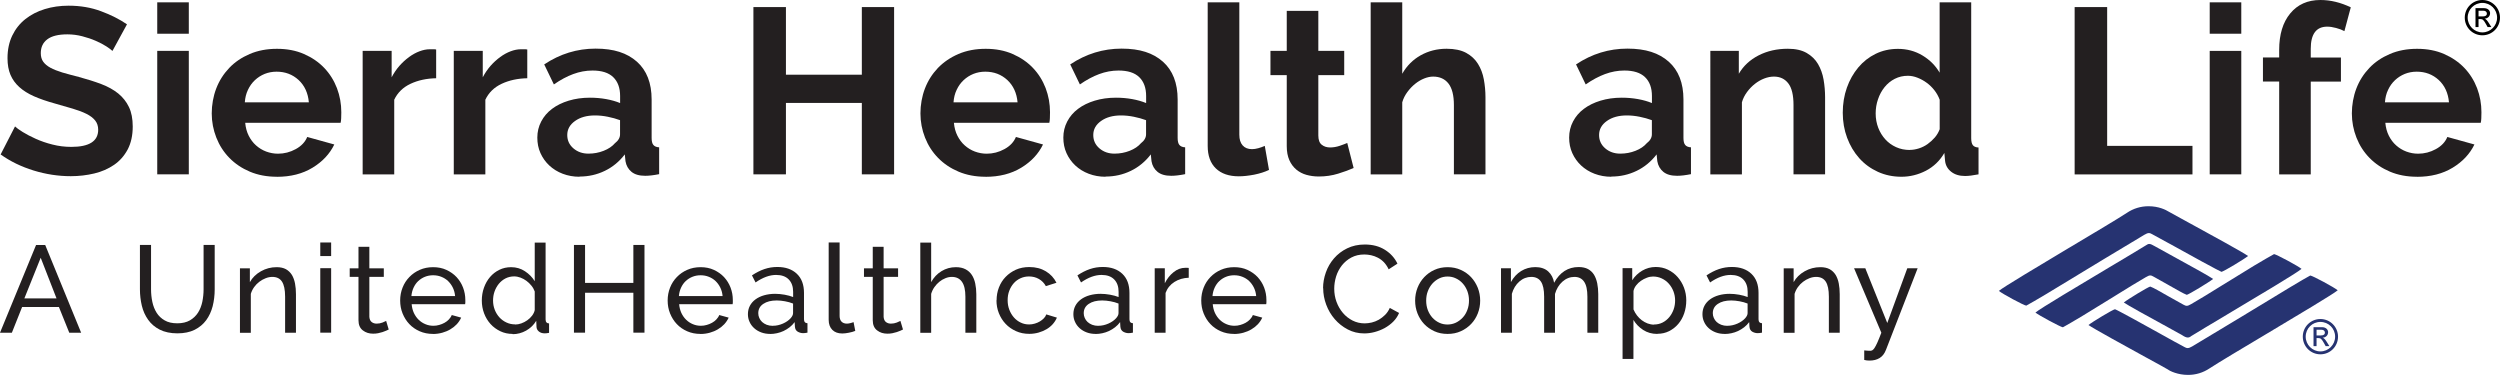
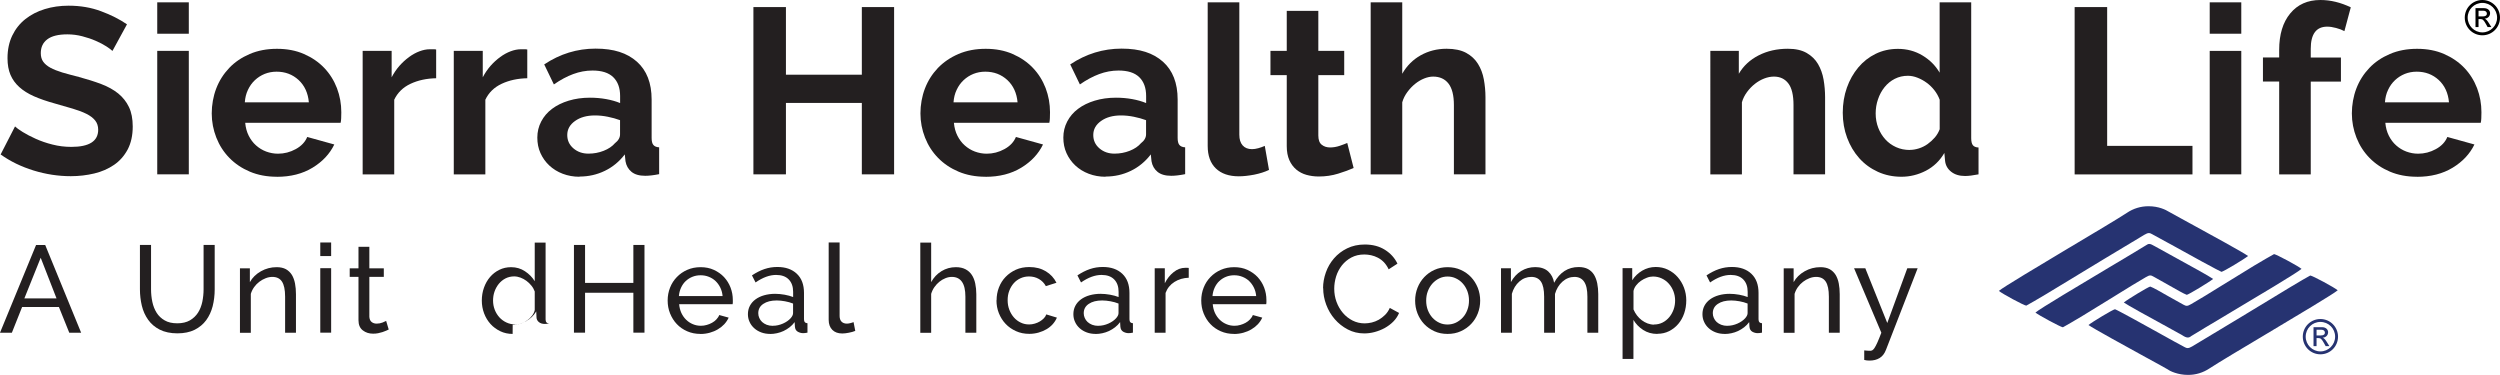
<svg xmlns="http://www.w3.org/2000/svg" viewBox="0 0 395.9 59.37">
  <defs>
    <style>.c,.d{fill:#263371;}.d,.e{fill-rule:evenodd;}.f{fill:#231f20;}</style>
  </defs>
  <g id="a" />
  <g id="b">
    <path class="f" d="M17.8,8.06c-.17-.17-.49-.41-.95-.71s-1.02-.59-1.68-.88c-.66-.29-1.37-.53-2.15-.73-.77-.2-1.56-.3-2.35-.3-1.42,0-2.48,.26-3.17,.78-.7,.52-1.04,1.26-1.04,2.2,0,.55,.13,1,.39,1.36,.26,.36,.64,.68,1.14,.95,.5,.27,1.13,.52,1.88,.75,.76,.22,1.64,.46,2.63,.71,1.29,.35,2.47,.72,3.53,1.12,1.06,.4,1.95,.9,2.69,1.49,.73,.6,1.3,1.31,1.7,2.15,.4,.83,.6,1.86,.6,3.08,0,1.42-.27,2.63-.8,3.64-.54,1.01-1.26,1.82-2.16,2.44-.91,.62-1.95,1.08-3.13,1.36s-2.42,.43-3.71,.43c-1.99,0-3.95-.3-5.9-.9-1.94-.6-3.68-1.44-5.22-2.54l2.28-4.44c.22,.22,.63,.52,1.21,.88,.58,.36,1.27,.72,2.07,1.08,.8,.36,1.68,.67,2.65,.91,.97,.25,1.97,.37,2.99,.37,2.84,0,4.25-.91,4.25-2.72,0-.57-.16-1.06-.48-1.46-.32-.4-.78-.75-1.38-1.05s-1.32-.57-2.16-.82c-.85-.25-1.79-.52-2.84-.82-1.27-.35-2.37-.73-3.3-1.14-.93-.41-1.71-.9-2.33-1.46s-1.09-1.21-1.4-1.94c-.31-.73-.47-1.61-.47-2.63,0-1.34,.25-2.54,.75-3.58,.5-1.04,1.19-1.91,2.07-2.61,.88-.7,1.91-1.23,3.08-1.59,1.17-.36,2.43-.54,3.77-.54,1.87,0,3.58,.29,5.15,.88,1.57,.58,2.93,1.27,4.1,2.07l-2.28,4.18Z" />
    <path class="f" d="M24.9,5.34V.37h5V5.34h-5Zm0,22.28V8.06h5V27.61h-5Z" />
    <path class="f" d="M43.83,27.99c-1.57,0-2.99-.27-4.25-.8s-2.35-1.26-3.25-2.18c-.9-.92-1.59-1.99-2.07-3.21-.48-1.22-.73-2.5-.73-3.84s.24-2.71,.71-3.94c.47-1.23,1.16-2.31,2.05-3.25s1.98-1.67,3.26-2.22c1.28-.55,2.72-.82,4.31-.82s3.02,.27,4.27,.82c1.26,.55,2.33,1.28,3.21,2.2,.88,.92,1.55,1.99,2.02,3.21,.46,1.22,.69,2.49,.69,3.81,0,.32,0,.63-.02,.93-.01,.3-.04,.55-.09,.75h-15.11c.07,.77,.26,1.46,.56,2.05s.68,1.11,1.16,1.53c.47,.42,1.01,.75,1.6,.97,.6,.22,1.22,.34,1.87,.34,.99,0,1.93-.24,2.82-.73,.88-.48,1.49-1.13,1.81-1.92l4.29,1.19c-.72,1.49-1.87,2.72-3.45,3.68-1.58,.96-3.46,1.44-5.65,1.44Zm5.08-11.79c-.13-1.47-.67-2.64-1.62-3.53-.96-.88-2.12-1.32-3.49-1.32-.67,0-1.3,.12-1.88,.35-.59,.24-1.1,.57-1.55,.99-.45,.42-.82,.93-1.1,1.53-.29,.6-.45,1.26-.5,1.98h10.15Z" />
    <path class="f" d="M69.08,12.39c-1.52,.03-2.87,.32-4.07,.88-1.19,.56-2.05,1.4-2.58,2.52v11.83h-5V8.06h4.59v4.18c.35-.67,.76-1.27,1.23-1.81,.47-.53,.98-1,1.53-1.4,.55-.4,1.1-.7,1.66-.91,.56-.21,1.1-.32,1.62-.32h.62c.14,0,.27,.01,.39,.04v4.55Z" />
    <path class="f" d="M83.51,12.39c-1.52,.03-2.87,.32-4.07,.88-1.19,.56-2.05,1.4-2.58,2.52v11.83h-5V8.06h4.59v4.18c.35-.67,.76-1.27,1.23-1.81,.47-.53,.98-1,1.53-1.4,.55-.4,1.1-.7,1.66-.91,.56-.21,1.1-.32,1.62-.32h.62c.14,0,.27,.01,.39,.04v4.55Z" />
    <path class="f" d="M91.77,27.99c-.95,0-1.83-.16-2.65-.47-.82-.31-1.53-.75-2.13-1.31-.6-.56-1.06-1.21-1.4-1.96-.34-.75-.5-1.57-.5-2.46s.2-1.77,.62-2.56c.41-.78,.98-1.45,1.72-2,.73-.55,1.61-.98,2.63-1.29,1.02-.31,2.14-.47,3.36-.47,.87,0,1.72,.07,2.56,.22,.83,.15,1.57,.36,2.22,.63v-1.12c0-1.29-.37-2.29-1.1-2.99-.73-.7-1.82-1.04-3.27-1.04-1.04,0-2.06,.19-3.06,.56-1,.37-2.02,.92-3.06,1.64l-1.53-3.17c2.51-1.67,5.22-2.5,8.13-2.5s4.99,.69,6.55,2.07c1.55,1.38,2.33,3.38,2.33,5.99v6.08c0,.52,.09,.9,.28,1.12,.19,.22,.49,.35,.91,.37v4.25c-.85,.17-1.58,.26-2.2,.26-.95,0-1.67-.21-2.18-.63-.51-.42-.83-.98-.95-1.68l-.11-1.08c-.87,1.14-1.93,2.01-3.17,2.61-1.24,.6-2.57,.9-3.99,.9Zm1.42-3.66c.85,0,1.65-.15,2.41-.45,.76-.3,1.35-.7,1.77-1.19,.55-.42,.82-.9,.82-1.42v-2.24c-.6-.22-1.24-.4-1.94-.54-.7-.14-1.37-.21-2.02-.21-1.29,0-2.35,.29-3.17,.88-.82,.58-1.23,1.32-1.23,2.22,0,.85,.32,1.55,.97,2.11,.65,.56,1.44,.84,2.39,.84Z" />
    <path class="f" d="M141.59,1.12V27.61h-5.11v-11.31h-12.02v11.31h-5.15V1.12h5.15V11.83h12.02V1.12h5.11Z" />
    <path class="f" d="M156.06,27.99c-1.57,0-2.99-.27-4.25-.8s-2.35-1.26-3.25-2.18c-.9-.92-1.59-1.99-2.07-3.21-.48-1.22-.73-2.5-.73-3.84s.24-2.71,.71-3.94c.47-1.23,1.16-2.31,2.05-3.25,.9-.93,1.98-1.67,3.26-2.22,1.28-.55,2.72-.82,4.31-.82s3.02,.27,4.27,.82c1.26,.55,2.33,1.28,3.21,2.2,.88,.92,1.55,1.99,2.02,3.21,.46,1.22,.69,2.49,.69,3.81,0,.32,0,.63-.02,.93-.01,.3-.04,.55-.09,.75h-15.11c.07,.77,.26,1.46,.56,2.05s.68,1.11,1.16,1.53c.47,.42,1.01,.75,1.6,.97,.6,.22,1.22,.34,1.87,.34,.99,0,1.93-.24,2.82-.73,.88-.48,1.49-1.13,1.81-1.92l4.29,1.19c-.72,1.49-1.87,2.72-3.45,3.68-1.58,.96-3.46,1.44-5.65,1.44Zm5.08-11.79c-.13-1.47-.67-2.64-1.62-3.53-.96-.88-2.12-1.32-3.49-1.32-.67,0-1.3,.12-1.88,.35-.59,.24-1.1,.57-1.55,.99-.45,.42-.82,.93-1.1,1.53-.29,.6-.45,1.26-.5,1.98h10.15Z" />
    <path class="f" d="M175.07,27.99c-.95,0-1.83-.16-2.65-.47-.82-.31-1.53-.75-2.13-1.31-.6-.56-1.06-1.21-1.4-1.96-.34-.75-.5-1.57-.5-2.46s.2-1.77,.62-2.56c.41-.78,.98-1.45,1.72-2,.73-.55,1.61-.98,2.63-1.29,1.02-.31,2.14-.47,3.36-.47,.87,0,1.72,.07,2.56,.22,.83,.15,1.57,.36,2.22,.63v-1.12c0-1.29-.37-2.29-1.1-2.99-.73-.7-1.82-1.04-3.27-1.04-1.04,0-2.06,.19-3.06,.56-1,.37-2.02,.92-3.06,1.64l-1.53-3.17c2.51-1.67,5.22-2.5,8.13-2.5s4.99,.69,6.55,2.07c1.55,1.38,2.33,3.38,2.33,5.99v6.08c0,.52,.09,.9,.28,1.12,.19,.22,.49,.35,.91,.37v4.25c-.85,.17-1.58,.26-2.2,.26-.95,0-1.67-.21-2.18-.63-.51-.42-.83-.98-.95-1.68l-.11-1.08c-.87,1.14-1.93,2.01-3.17,2.61-1.24,.6-2.57,.9-3.99,.9Zm1.42-3.66c.85,0,1.65-.15,2.41-.45,.76-.3,1.35-.7,1.77-1.19,.55-.42,.82-.9,.82-1.42v-2.24c-.6-.22-1.24-.4-1.94-.54-.7-.14-1.37-.21-2.02-.21-1.29,0-2.35,.29-3.17,.88-.82,.58-1.23,1.32-1.23,2.22,0,.85,.32,1.55,.97,2.11,.65,.56,1.44,.84,2.39,.84Z" />
    <path class="f" d="M191.26,.37h5V21.34c0,.72,.17,1.28,.52,1.68,.35,.4,.85,.6,1.49,.6,.3,0,.63-.05,.99-.15,.36-.1,.7-.22,1.03-.37l.67,3.81c-.67,.32-1.46,.57-2.35,.75-.9,.17-1.7,.26-2.43,.26-1.57,0-2.78-.42-3.64-1.25-.86-.83-1.29-2.02-1.29-3.56V.37Z" />
    <path class="f" d="M214.37,26.6c-.67,.3-1.49,.6-2.46,.9-.97,.3-1.99,.45-3.06,.45-.7,0-1.35-.09-1.96-.26-.61-.17-1.14-.45-1.61-.84-.46-.39-.83-.88-1.1-1.49-.27-.61-.41-1.35-.41-2.22V11.9h-2.58v-3.84h2.58V1.72h5v6.34h4.1v3.84h-4.1v9.55c0,.7,.18,1.19,.54,1.47,.36,.29,.8,.43,1.32,.43s1.03-.09,1.53-.26c.5-.17,.89-.32,1.19-.45l1.01,3.96Z" />
    <path class="f" d="M235.24,27.61h-5v-10.97c0-1.54-.29-2.68-.86-3.41-.57-.73-1.38-1.1-2.43-1.1-.45,0-.92,.1-1.42,.3-.5,.2-.97,.48-1.42,.84-.45,.36-.86,.79-1.23,1.29-.37,.5-.65,1.04-.82,1.64v11.42h-5V.37h5V11.68c.72-1.27,1.7-2.24,2.93-2.93,1.23-.68,2.59-1.03,4.09-1.03,1.27,0,2.3,.22,3.1,.65,.8,.44,1.42,1.01,1.87,1.74,.45,.72,.76,1.54,.93,2.46,.17,.92,.26,1.87,.26,2.84v12.2Z" />
-     <path class="f" d="M255.17,27.99c-.95,0-1.83-.16-2.65-.47-.82-.31-1.53-.75-2.13-1.31-.6-.56-1.06-1.21-1.4-1.96-.34-.75-.5-1.57-.5-2.46s.2-1.77,.62-2.56c.41-.78,.98-1.45,1.72-2,.73-.55,1.61-.98,2.63-1.29,1.02-.31,2.14-.47,3.36-.47,.87,0,1.72,.07,2.56,.22,.83,.15,1.57,.36,2.22,.63v-1.12c0-1.29-.37-2.29-1.1-2.99-.73-.7-1.82-1.04-3.27-1.04-1.04,0-2.06,.19-3.06,.56-1,.37-2.02,.92-3.06,1.64l-1.53-3.17c2.51-1.67,5.22-2.5,8.13-2.5s4.99,.69,6.55,2.07c1.55,1.38,2.33,3.38,2.33,5.99v6.08c0,.52,.09,.9,.28,1.12,.19,.22,.49,.35,.91,.37v4.25c-.85,.17-1.58,.26-2.2,.26-.95,0-1.67-.21-2.18-.63-.51-.42-.83-.98-.95-1.68l-.11-1.08c-.87,1.14-1.93,2.01-3.17,2.61-1.24,.6-2.57,.9-3.99,.9Zm1.42-3.66c.85,0,1.65-.15,2.41-.45,.76-.3,1.35-.7,1.77-1.19,.55-.42,.82-.9,.82-1.42v-2.24c-.6-.22-1.24-.4-1.94-.54-.7-.14-1.37-.21-2.02-.21-1.29,0-2.35,.29-3.17,.88-.82,.58-1.23,1.32-1.23,2.22,0,.85,.32,1.55,.97,2.11,.65,.56,1.44,.84,2.39,.84Z" />
    <path class="f" d="M289.02,27.61h-5v-10.97c0-1.57-.27-2.71-.82-3.43-.55-.72-1.31-1.08-2.28-1.08-.5,0-1.01,.1-1.53,.3-.52,.2-1.01,.48-1.47,.84-.46,.36-.88,.79-1.25,1.29-.37,.5-.65,1.04-.82,1.64v11.42h-5V8.06h4.51v3.62c.72-1.24,1.77-2.21,3.13-2.91,1.37-.7,2.91-1.05,4.63-1.05,1.22,0,2.21,.22,2.99,.67,.77,.45,1.37,1.03,1.79,1.75,.42,.72,.72,1.54,.88,2.46,.16,.92,.24,1.85,.24,2.8v12.2Z" />
    <path class="f" d="M301.11,27.99c-1.34,0-2.59-.26-3.73-.78-1.14-.52-2.13-1.24-2.95-2.16-.82-.92-1.46-2-1.92-3.23-.46-1.23-.69-2.56-.69-3.97s.22-2.74,.65-3.96c.43-1.22,1.04-2.29,1.81-3.21,.77-.92,1.69-1.64,2.76-2.16,1.07-.52,2.24-.78,3.51-.78,1.44,0,2.74,.35,3.9,1.05,1.16,.7,2.06,1.6,2.71,2.72V.37h5V21.87c0,.52,.09,.9,.26,1.12,.17,.22,.47,.35,.9,.37v4.25c-.87,.17-1.58,.26-2.13,.26-.9,0-1.63-.22-2.2-.67-.57-.45-.9-1.03-.97-1.75l-.11-1.23c-.72,1.24-1.7,2.18-2.93,2.82-1.23,.63-2.52,.95-3.86,.95Zm1.31-4.25c.47,0,.96-.08,1.46-.24,.5-.16,.96-.39,1.38-.69,.42-.3,.8-.65,1.14-1.04,.34-.4,.59-.83,.77-1.31v-4.66c-.2-.55-.48-1.05-.84-1.51-.36-.46-.77-.86-1.23-1.19-.46-.34-.95-.6-1.46-.8-.51-.2-1.01-.3-1.51-.3-.75,0-1.44,.16-2.07,.48-.63,.32-1.18,.77-1.62,1.32-.45,.56-.8,1.2-1.04,1.92-.25,.72-.37,1.47-.37,2.24,0,.82,.14,1.58,.41,2.28,.27,.7,.65,1.31,1.12,1.83,.47,.52,1.04,.93,1.7,1.23,.66,.3,1.39,.45,2.18,.45Z" />
    <path class="f" d="M328.54,27.61V1.12h5.15V23.1h13.51v4.52h-18.66Z" />
    <path class="f" d="M349.93,5.34V.37h5V5.34h-5Zm0,22.28V8.06h5V27.61h-5Z" />
    <path class="f" d="M360.93,27.61V12.91h-2.57v-3.81h2.57v-1.19c0-2.44,.58-4.37,1.75-5.78,1.17-1.42,2.76-2.13,4.78-2.13,1.59,0,3.2,.39,4.81,1.16l-1.01,3.77c-.37-.2-.81-.37-1.32-.5-.51-.14-.98-.21-1.4-.21-1.74,0-2.61,1.17-2.61,3.51v1.38h4.78v3.81h-4.78v14.7h-5Z" />
    <path class="f" d="M382.74,27.99c-1.57,0-2.99-.27-4.25-.8s-2.35-1.26-3.25-2.18c-.9-.92-1.59-1.99-2.07-3.21-.48-1.22-.73-2.5-.73-3.84s.24-2.71,.71-3.94c.47-1.23,1.16-2.31,2.05-3.25s1.98-1.67,3.26-2.22c1.28-.55,2.72-.82,4.31-.82s3.02,.27,4.27,.82c1.26,.55,2.33,1.28,3.21,2.2,.88,.92,1.55,1.99,2.02,3.21,.46,1.22,.69,2.49,.69,3.81,0,.32,0,.63-.02,.93-.01,.3-.04,.55-.09,.75h-15.11c.07,.77,.26,1.46,.56,2.05s.68,1.11,1.16,1.53c.47,.42,1.01,.75,1.6,.97,.6,.22,1.22,.34,1.87,.34,.99,0,1.93-.24,2.82-.73,.88-.48,1.49-1.13,1.81-1.92l4.29,1.19c-.72,1.49-1.87,2.72-3.45,3.68-1.58,.96-3.46,1.44-5.65,1.44Zm5.08-11.79c-.13-1.47-.67-2.64-1.62-3.53-.96-.88-2.12-1.32-3.49-1.32-.67,0-1.3,.12-1.88,.35-.59,.24-1.1,.57-1.55,.99-.45,.42-.82,.93-1.1,1.53-.29,.6-.45,1.26-.5,1.98h10.15Z" />
    <g>
      <path class="e" d="M395.44,2.79c0,1.29-1.05,2.34-2.33,2.34s-2.33-1.05-2.33-2.34c0-1.29,1.04-2.33,2.33-2.33s2.33,1.04,2.33,2.33h0Zm.46,0c0-1.54-1.25-2.79-2.79-2.79s-2.79,1.24-2.79,2.79c0,1.55,1.24,2.8,2.79,2.8s2.79-1.25,2.79-2.8h0Z" />
      <path class="e" d="M394.17,3.71c-.25-.4-.44-.66-.7-.75h0c.51-.04,.86-.39,.86-.88,0-.32-.25-.79-.99-.79h-1.32v3h.48v-1.27h.29c.37,0,.51,.13,.89,.8l.26,.47h.59l-.36-.58h0Zm-.98-1.11h-.69v-.9h.78c.32,0,.54,.17,.54,.45,0,.31-.25,.45-.62,.45h0Z" />
    </g>
    <g>
      <path class="c" d="M316.53,46.06c.52,.45,3.99,2.32,4.35,2.34,.17-.07,2.05-1.17,3.14-1.82,5.91-3.59,13.42-8.14,15.56-9.4,.32-.19,.53-.27,.72-.27s.34,.08,.54,.19c.05,.03,.1,.06,.16,.09,.71,.37,1.93,1.05,3.35,1.83,1.32,.74,2.83,1.57,4.39,2.42l.71,.38c.87,.47,2.18,1.18,2.34,1.23,.31-.03,3.63-2.02,4.21-2.51-.71-.53-5.97-3.41-9.12-5.13l-.1-.05c-1.61-.88-2.88-1.58-3.36-1.85-.41-.26-1.55-.85-3.17-.85-1.24,0-2.4,.35-3.44,1.05-1.4,.92-5.13,3.14-9.07,5.49h-.01c-4.94,2.96-10.54,6.3-11.19,6.87Z" />
      <path class="c" d="M322.32,49.49c.51,.43,4.03,2.32,4.36,2.34,.17-.07,2.03-1.16,3.14-1.83,1.98-1.2,3.64-2.23,5.11-3.14l.11-.07c1.92-1.19,3.44-2.13,4.76-2.89,.36-.21,.54-.28,.72-.28s.32,.08,.54,.2l.09,.05c.65,.35,1.44,.8,2.21,1.24l.05,.03c1.25,.71,2.42,1.39,2.89,1.55,.31-.05,3.6-2.04,4.17-2.52-.57-.41-3.95-2.27-6.2-3.5l-.14-.08c-1.27-.7-2.37-1.3-2.88-1.59-.38-.21-.65-.37-.89-.37-.19,0-.31,.08-.53,.22-1.1,.68-3.16,1.91-5.56,3.34l-.22,.13c-4.66,2.78-11.02,6.57-11.71,7.17Z" />
      <path class="c" d="M330.73,51.47c.71,.52,5.91,3.37,9.04,5.09l.26,.14c1.57,.86,2.82,1.54,3.29,1.82,.28,.23,1.55,.85,3.17,.85,1.24,0,2.4-.35,3.44-1.05,1.42-.93,5.31-3.25,9.07-5.49l.05-.03c4.68-2.79,10.49-6.26,11.15-6.83-.52-.45-3.99-2.32-4.35-2.34-.17,.07-2.1,1.2-3.14,1.83-3,1.82-12.99,7.89-15.56,9.4-.32,.19-.53,.26-.72,.26s-.34-.08-.55-.19l-.05-.03s-.07-.04-.11-.06c-.71-.37-1.9-1.03-3.41-1.87l-.03-.02c-1.3-.72-2.77-1.54-4.29-2.37l-.66-.36c-.78-.42-2.22-1.2-2.4-1.25-.31,.03-3.63,2.02-4.21,2.51Z" />
      <path class="c" d="M336.34,47.91c.57,.41,3.95,2.27,6.21,3.5l.06,.03c1.31,.72,2.44,1.34,2.96,1.64,.37,.25,.65,.37,.89,.37,.19,0,.36-.07,.53-.22,1.1-.68,3.17-1.92,5.58-3.35l.16-.1c4.67-2.78,11.06-6.59,11.74-7.2-.51-.44-3.98-2.3-4.35-2.34-.22,.1-2.05,1.17-3.14,1.82-1.99,1.21-3.65,2.24-5.11,3.14-1.96,1.22-3.52,2.18-4.86,2.95-.36,.21-.55,.28-.72,.28s-.33-.08-.54-.19l-.09-.05c-.67-.36-1.5-.83-2.24-1.25-1.25-.72-2.44-1.4-2.91-1.56-.32,.05-3.6,2.04-4.18,2.52Z" />
    </g>
    <g>
      <path class="f" d="M0,52.69l5.71-13.89h1.45l5.69,13.89h-1.88l-1.64-4.07H3.5l-1.62,4.07H0Zm6.44-11.86l-2.58,6.42h5.09l-2.5-6.42Z" />
      <path class="f" d="M28.06,51.2c.81,0,1.48-.16,2.02-.47,.53-.31,.96-.72,1.28-1.22,.32-.5,.54-1.08,.68-1.72,.13-.65,.2-1.3,.2-1.97v-7.03h1.76v7.03c0,.94-.11,1.83-.32,2.67-.22,.84-.56,1.58-1.03,2.22-.47,.64-1.08,1.14-1.83,1.52-.75,.37-1.66,.56-2.73,.56s-2.04-.2-2.8-.59-1.37-.91-1.83-1.56c-.46-.65-.8-1.39-1-2.23-.2-.84-.3-1.71-.3-2.59v-7.03h1.76v7.03c0,.69,.07,1.36,.21,2.01s.37,1.22,.68,1.71,.74,.9,1.27,1.2c.53,.31,1.19,.46,1.99,.46Z" />
      <path class="f" d="M46.87,52.69h-1.72v-5.71c0-1.1-.17-1.89-.5-2.39-.33-.5-.84-.74-1.52-.74-.35,0-.7,.07-1.06,.21s-.68,.32-1,.56c-.31,.23-.59,.52-.82,.84s-.41,.68-.53,1.08v6.16h-1.72v-10.21h1.57v2.19c.4-.72,.99-1.29,1.75-1.72,.76-.43,1.59-.65,2.49-.65,.59,0,1.08,.11,1.47,.32,.39,.22,.7,.52,.94,.9,.23,.38,.4,.84,.5,1.36,.1,.52,.15,1.09,.15,1.7v6.11Z" />
      <path class="f" d="M50.72,40.55v-2.15h1.72v2.15h-1.72Zm0,12.13v-10.21h1.72v10.21h-1.72Z" />
      <path class="f" d="M61.56,52.18c-.1,.05-.24,.11-.41,.19s-.36,.14-.58,.22c-.21,.07-.45,.13-.7,.18-.25,.05-.52,.07-.79,.07-.63,0-1.17-.17-1.62-.52-.46-.35-.69-.88-.69-1.61v-6.87h-1.39v-1.35h1.39v-3.41h1.72v3.41h2.29v1.35h-2.29v6.34c.03,.38,.15,.65,.37,.82,.22,.17,.48,.25,.78,.25,.34,0,.65-.06,.93-.17,.28-.11,.47-.2,.58-.26l.41,1.37Z" />
-       <path class="f" d="M68.57,52.88c-.77,0-1.47-.14-2.11-.42-.64-.28-1.19-.66-1.64-1.14-.46-.48-.81-1.05-1.07-1.69s-.38-1.33-.38-2.05,.13-1.4,.38-2.03c.25-.64,.61-1.2,1.08-1.68,.46-.48,1.01-.86,1.65-1.14,.64-.28,1.34-.42,2.11-.42s1.47,.14,2.1,.43c.63,.29,1.17,.67,1.61,1.14,.44,.48,.79,1.03,1.03,1.66,.24,.63,.36,1.29,.36,1.97,0,.14,0,.27,0,.39,0,.12-.02,.21-.03,.27h-8.47c.04,.51,.16,.97,.35,1.39,.2,.42,.45,.78,.76,1.08,.31,.3,.67,.54,1.07,.7,.4,.17,.82,.25,1.26,.25,.31,0,.62-.04,.92-.13,.3-.08,.58-.2,.84-.34,.26-.14,.49-.32,.69-.53,.2-.21,.36-.44,.46-.7l1.49,.41c-.17,.38-.4,.72-.69,1.04-.29,.31-.63,.58-1.02,.81-.38,.23-.81,.41-1.28,.54s-.96,.2-1.47,.2Zm3.5-5.99c-.04-.48-.16-.93-.36-1.34-.2-.41-.46-.76-.76-1.05-.31-.29-.66-.51-1.07-.67-.4-.16-.83-.24-1.29-.24s-.89,.08-1.29,.24c-.4,.16-.76,.39-1.07,.68s-.55,.64-.74,1.05-.3,.85-.34,1.33h6.93Z" />
-       <path class="f" d="M81.18,52.88c-.7,0-1.36-.14-1.96-.43-.6-.29-1.12-.67-1.55-1.15-.43-.48-.77-1.04-1.01-1.68-.24-.64-.36-1.31-.36-2.02s.11-1.4,.34-2.04c.23-.65,.55-1.21,.96-1.69,.41-.48,.9-.86,1.47-1.14,.57-.28,1.19-.42,1.87-.42,.82,0,1.56,.22,2.2,.65,.65,.43,1.16,.95,1.54,1.57v-6.11h1.72v12.17c0,.4,.18,.61,.55,.63v1.49c-.14,.03-.27,.05-.38,.06s-.21,.02-.3,.02c-.39,0-.7-.1-.94-.3s-.36-.45-.37-.73l-.04-.96c-.4,.67-.94,1.18-1.61,1.56-.67,.37-1.38,.56-2.12,.56Zm.41-1.49c.31,0,.64-.06,.97-.18,.33-.12,.65-.28,.94-.49,.29-.21,.55-.45,.76-.73,.21-.28,.36-.58,.42-.89v-2.94c-.12-.33-.29-.64-.53-.93-.23-.29-.5-.55-.79-.76-.29-.22-.61-.38-.94-.51-.33-.12-.66-.19-.99-.19-.51,0-.97,.11-1.38,.32s-.76,.5-1.06,.86c-.29,.36-.52,.77-.68,1.23-.16,.46-.23,.94-.23,1.42,0,.51,.09,.99,.27,1.46,.18,.46,.43,.86,.74,1.2,.31,.34,.68,.61,1.11,.81,.42,.2,.88,.3,1.38,.3Z" />
+       <path class="f" d="M81.18,52.88c-.7,0-1.36-.14-1.96-.43-.6-.29-1.12-.67-1.55-1.15-.43-.48-.77-1.04-1.01-1.68-.24-.64-.36-1.31-.36-2.02s.11-1.4,.34-2.04c.23-.65,.55-1.21,.96-1.69,.41-.48,.9-.86,1.47-1.14,.57-.28,1.19-.42,1.87-.42,.82,0,1.56,.22,2.2,.65,.65,.43,1.16,.95,1.54,1.57v-6.11h1.72v12.17c0,.4,.18,.61,.55,.63c-.14,.03-.27,.05-.38,.06s-.21,.02-.3,.02c-.39,0-.7-.1-.94-.3s-.36-.45-.37-.73l-.04-.96c-.4,.67-.94,1.18-1.61,1.56-.67,.37-1.38,.56-2.12,.56Zm.41-1.49c.31,0,.64-.06,.97-.18,.33-.12,.65-.28,.94-.49,.29-.21,.55-.45,.76-.73,.21-.28,.36-.58,.42-.89v-2.94c-.12-.33-.29-.64-.53-.93-.23-.29-.5-.55-.79-.76-.29-.22-.61-.38-.94-.51-.33-.12-.66-.19-.99-.19-.51,0-.97,.11-1.38,.32s-.76,.5-1.06,.86c-.29,.36-.52,.77-.68,1.23-.16,.46-.23,.94-.23,1.42,0,.51,.09,.99,.27,1.46,.18,.46,.43,.86,.74,1.2,.31,.34,.68,.61,1.11,.81,.42,.2,.88,.3,1.38,.3Z" />
      <path class="f" d="M102.06,38.79v13.89h-1.76v-6.32h-7.65v6.32h-1.76v-13.89h1.76v6.01h7.65v-6.01h1.76Z" />
      <path class="f" d="M110.93,52.88c-.77,0-1.47-.14-2.11-.42-.64-.28-1.19-.66-1.64-1.14-.46-.48-.81-1.05-1.07-1.69s-.38-1.33-.38-2.05,.13-1.4,.38-2.03c.25-.64,.61-1.2,1.08-1.68,.46-.48,1.01-.86,1.65-1.14,.64-.28,1.34-.42,2.11-.42s1.47,.14,2.1,.43c.63,.29,1.17,.67,1.61,1.14,.44,.48,.79,1.03,1.03,1.66,.24,.63,.36,1.29,.36,1.97,0,.14,0,.27,0,.39,0,.12-.02,.21-.03,.27h-8.47c.04,.51,.16,.97,.35,1.39,.2,.42,.45,.78,.76,1.08,.31,.3,.67,.54,1.07,.7,.4,.17,.82,.25,1.26,.25,.31,0,.62-.04,.92-.13,.3-.08,.58-.2,.84-.34,.26-.14,.49-.32,.69-.53,.2-.21,.36-.44,.46-.7l1.49,.41c-.17,.38-.4,.72-.69,1.04-.29,.31-.63,.58-1.02,.81-.38,.23-.81,.41-1.28,.54s-.96,.2-1.47,.2Zm3.5-5.99c-.04-.48-.16-.93-.36-1.34-.2-.41-.46-.76-.76-1.05-.31-.29-.66-.51-1.07-.67-.4-.16-.83-.24-1.29-.24s-.89,.08-1.29,.24c-.4,.16-.76,.39-1.07,.68s-.55,.64-.74,1.05-.3,.85-.34,1.33h6.93Z" />
      <path class="f" d="M121.96,52.88c-.51,0-.98-.08-1.41-.24s-.8-.38-1.12-.67c-.31-.28-.56-.61-.73-1-.18-.38-.26-.79-.26-1.22,0-.48,.1-.92,.31-1.32,.21-.4,.51-.74,.89-1.02,.38-.28,.84-.5,1.37-.65s1.11-.23,1.73-.23c.5,0,1,.05,1.51,.14,.51,.09,.96,.22,1.35,.37v-.82c0-.83-.23-1.49-.7-1.97-.47-.48-1.14-.71-2-.71-1.03,0-2.11,.4-3.25,1.19l-.57-1.12c.67-.44,1.32-.78,1.98-1,.65-.22,1.33-.33,2.04-.33,1.3,0,2.33,.36,3.09,1.08,.76,.72,1.13,1.73,1.13,3.03v4.17c0,.4,.18,.61,.55,.63v1.49c-.13,.03-.25,.05-.37,.06s-.23,.02-.33,.02c-.29,0-.57-.08-.84-.23-.27-.16-.42-.42-.45-.8l-.04-.72c-.23,.31-.5,.59-.8,.82-.3,.23-.62,.43-.96,.59s-.69,.27-1.05,.35c-.36,.08-.71,.12-1.07,.12Zm.43-1.29c.55,0,1.08-.12,1.6-.35,.52-.23,.93-.52,1.23-.86,.25-.29,.37-.55,.37-.8v-1.51c-.4-.16-.83-.28-1.28-.36-.45-.08-.88-.13-1.3-.13-.89,0-1.6,.18-2.13,.54-.54,.36-.8,.85-.8,1.48,0,.26,.05,.51,.16,.75,.1,.24,.25,.45,.45,.64,.2,.18,.44,.33,.72,.44,.29,.11,.61,.17,.98,.17Z" />
      <path class="f" d="M131.24,38.4h1.72v11.64c0,.38,.1,.68,.3,.89s.49,.32,.85,.32c.14,0,.31-.02,.51-.07,.2-.05,.38-.1,.55-.17l.27,1.39c-.29,.12-.63,.22-1.02,.29-.39,.08-.74,.12-1.04,.12-.67,0-1.19-.19-1.57-.57-.38-.38-.58-.91-.58-1.59v-12.27Z" />
-       <path class="f" d="M143,52.18c-.1,.05-.24,.11-.41,.19s-.36,.14-.58,.22c-.21,.07-.45,.13-.7,.18-.25,.05-.52,.07-.79,.07-.63,0-1.17-.17-1.62-.52-.46-.35-.69-.88-.69-1.61v-6.87h-1.39v-1.35h1.39v-3.41h1.72v3.41h2.29v1.35h-2.29v6.34c.03,.38,.15,.65,.37,.82,.22,.17,.48,.25,.78,.25,.34,0,.65-.06,.93-.17,.28-.11,.47-.2,.58-.26l.41,1.37Z" />
      <path class="f" d="M154.6,52.69h-1.72v-5.71c0-1.06-.18-1.84-.55-2.36-.37-.52-.9-.77-1.6-.77-.34,0-.68,.07-1.02,.21s-.66,.32-.95,.56c-.29,.23-.55,.52-.78,.84s-.4,.68-.52,1.08v6.16h-1.72v-14.28h1.72v6.26c.4-.74,.95-1.32,1.64-1.74,.69-.42,1.45-.63,2.27-.63,.6,0,1.11,.11,1.53,.33,.42,.22,.75,.52,1,.9,.25,.38,.43,.83,.54,1.36s.17,1.09,.17,1.69v6.11Z" />
      <path class="f" d="M157.82,47.56c0-.72,.12-1.4,.37-2.04,.25-.64,.6-1.2,1.06-1.67,.46-.48,1-.85,1.63-1.14,.63-.28,1.34-.42,2.12-.42,1.02,0,1.89,.23,2.63,.68,.74,.45,1.29,1.05,1.67,1.81l-1.68,.53c-.26-.48-.63-.86-1.1-1.13-.47-.27-.99-.4-1.57-.4-.47,0-.91,.09-1.33,.28-.42,.19-.78,.45-1.08,.79-.3,.34-.54,.74-.71,1.19-.18,.46-.26,.96-.26,1.51s.09,1.04,.27,1.51,.43,.88,.73,1.22,.67,.62,1.08,.81c.41,.2,.85,.29,1.32,.29,.3,0,.6-.04,.89-.13,.29-.08,.56-.2,.8-.34,.24-.14,.45-.31,.64-.5s.31-.39,.39-.62l1.68,.51c-.16,.38-.38,.72-.66,1.04-.28,.31-.61,.58-.99,.8-.38,.22-.8,.4-1.26,.53-.46,.13-.95,.2-1.46,.2-.77,0-1.47-.14-2.11-.43-.64-.29-1.19-.67-1.64-1.15-.46-.48-.81-1.05-1.07-1.69s-.38-1.33-.38-2.05Z" />
      <path class="f" d="M173.5,52.88c-.51,0-.98-.08-1.41-.24s-.8-.38-1.12-.67c-.31-.28-.56-.61-.73-1-.18-.38-.26-.79-.26-1.22,0-.48,.1-.92,.31-1.32,.21-.4,.51-.74,.89-1.02,.38-.28,.84-.5,1.37-.65s1.11-.23,1.73-.23c.5,0,1,.05,1.51,.14,.51,.09,.96,.22,1.35,.37v-.82c0-.83-.23-1.49-.7-1.97-.47-.48-1.14-.71-2-.71-1.03,0-2.11,.4-3.25,1.19l-.57-1.12c.67-.44,1.32-.78,1.98-1,.65-.22,1.33-.33,2.04-.33,1.3,0,2.33,.36,3.09,1.08,.76,.72,1.13,1.73,1.13,3.03v4.17c0,.4,.18,.61,.55,.63v1.49c-.13,.03-.25,.05-.37,.06s-.23,.02-.33,.02c-.29,0-.57-.08-.84-.23-.27-.16-.42-.42-.45-.8l-.04-.72c-.23,.31-.5,.59-.8,.82-.3,.23-.62,.43-.96,.59s-.69,.27-1.05,.35c-.36,.08-.71,.12-1.07,.12Zm.43-1.29c.55,0,1.08-.12,1.6-.35,.52-.23,.93-.52,1.23-.86,.25-.29,.37-.55,.37-.8v-1.51c-.4-.16-.83-.28-1.28-.36-.45-.08-.88-.13-1.3-.13-.89,0-1.6,.18-2.13,.54-.54,.36-.8,.85-.8,1.48,0,.26,.05,.51,.16,.75,.1,.24,.25,.45,.45,.64,.2,.18,.44,.33,.72,.44,.29,.11,.61,.17,.98,.17Z" />
      <path class="f" d="M188.26,43.98c-.86,.03-1.62,.25-2.28,.67-.66,.42-1.13,1-1.4,1.74v6.3h-1.72v-10.21h1.6v2.37c.35-.7,.81-1.29,1.39-1.75,.57-.46,1.19-.69,1.84-.69h.33c.09,0,.17,0,.23,.02v1.57Z" />
      <path class="f" d="M195.43,52.88c-.77,0-1.47-.14-2.11-.42-.64-.28-1.19-.66-1.64-1.14-.46-.48-.81-1.05-1.07-1.69s-.38-1.33-.38-2.05,.13-1.4,.38-2.03c.25-.64,.61-1.2,1.08-1.68,.46-.48,1.01-.86,1.65-1.14,.64-.28,1.34-.42,2.11-.42s1.47,.14,2.1,.43c.63,.29,1.17,.67,1.61,1.14,.44,.48,.79,1.03,1.03,1.66,.24,.63,.36,1.29,.36,1.97,0,.14,0,.27,0,.39,0,.12-.02,.21-.03,.27h-8.47c.04,.51,.16,.97,.35,1.39,.2,.42,.45,.78,.76,1.08,.31,.3,.67,.54,1.07,.7,.4,.17,.82,.25,1.26,.25,.31,0,.62-.04,.92-.13,.3-.08,.58-.2,.84-.34,.26-.14,.49-.32,.69-.53,.2-.21,.36-.44,.46-.7l1.49,.41c-.17,.38-.4,.72-.69,1.04-.29,.31-.63,.58-1.02,.81-.38,.23-.81,.41-1.28,.54s-.96,.2-1.47,.2Zm3.5-5.99c-.04-.48-.16-.93-.36-1.34-.2-.41-.46-.76-.76-1.05-.31-.29-.66-.51-1.07-.67-.4-.16-.83-.24-1.29-.24s-.89,.08-1.29,.24c-.4,.16-.76,.39-1.07,.68s-.55,.64-.74,1.05-.3,.85-.34,1.33h6.93Z" />
      <path class="f" d="M209.52,45.64c0-.83,.15-1.67,.44-2.49,.29-.83,.72-1.57,1.29-2.23,.57-.66,1.26-1.19,2.08-1.59,.82-.4,1.75-.61,2.8-.61,1.24,0,2.3,.28,3.19,.84,.89,.56,1.55,1.29,1.98,2.19l-1.39,.9c-.21-.44-.46-.81-.75-1.12-.29-.3-.61-.54-.96-.72-.35-.18-.7-.31-1.07-.39-.37-.08-.72-.12-1.08-.12-.77,0-1.45,.16-2.05,.48s-1.09,.74-1.5,1.25c-.4,.52-.71,1.1-.91,1.74-.2,.65-.3,1.3-.3,1.95,0,.73,.12,1.43,.36,2.08,.24,.66,.58,1.24,1.01,1.75,.43,.51,.94,.91,1.53,1.21,.59,.3,1.23,.45,1.92,.45,.37,0,.74-.05,1.13-.14,.38-.09,.75-.24,1.11-.44,.35-.2,.68-.46,.99-.76,.31-.31,.56-.68,.75-1.11l1.47,.8c-.22,.52-.53,.98-.93,1.38s-.85,.73-1.35,1.01c-.5,.27-1.03,.48-1.59,.63s-1.11,.22-1.64,.22c-.95,0-1.83-.21-2.62-.63-.8-.42-1.48-.96-2.06-1.63-.58-.67-1.03-1.43-1.35-2.29-.32-.85-.48-1.73-.48-2.61Z" />
      <path class="f" d="M229.24,52.88c-.77,0-1.47-.14-2.1-.43-.63-.29-1.17-.67-1.62-1.15-.45-.48-.8-1.04-1.05-1.68-.25-.64-.37-1.31-.37-2.02s.13-1.4,.38-2.03c.25-.64,.61-1.2,1.06-1.68,.45-.48,.99-.87,1.62-1.15,.63-.29,1.33-.43,2.08-.43s1.45,.14,2.09,.43c.64,.29,1.18,.67,1.63,1.15,.45,.48,.8,1.04,1.06,1.68,.25,.64,.38,1.32,.38,2.03s-.12,1.38-.37,2.02c-.25,.64-.6,1.2-1.06,1.68-.46,.48-1,.87-1.63,1.15-.63,.29-1.33,.43-2.1,.43Zm-3.39-5.26c0,.54,.09,1.03,.26,1.49,.18,.46,.42,.85,.72,1.19,.31,.34,.67,.61,1.08,.8,.41,.2,.85,.29,1.32,.29s.91-.1,1.32-.29c.41-.2,.77-.47,1.09-.81s.56-.75,.73-1.21c.18-.46,.26-.96,.26-1.5s-.09-1.01-.26-1.48c-.18-.46-.42-.87-.73-1.21-.31-.35-.68-.62-1.09-.81-.41-.2-.85-.29-1.32-.29s-.91,.1-1.32,.3c-.41,.2-.77,.48-1.08,.82-.31,.35-.55,.75-.72,1.21-.18,.46-.26,.96-.26,1.5Z" />
      <path class="f" d="M253.1,52.69h-1.72v-5.71c0-1.07-.17-1.86-.52-2.37-.35-.51-.86-.76-1.54-.76s-1.33,.25-1.89,.75-.95,1.15-1.18,1.95v6.14h-1.72v-5.71c0-1.1-.17-1.89-.51-2.39-.34-.5-.85-.74-1.53-.74s-1.32,.24-1.88,.73c-.56,.49-.96,1.14-1.19,1.95v6.16h-1.72v-10.21h1.57v2.19c.42-.76,.96-1.34,1.62-1.75,.67-.41,1.42-.62,2.25-.62s1.54,.23,2.04,.69c.5,.46,.81,1.06,.93,1.79,.91-1.66,2.21-2.49,3.89-2.49,.59,0,1.08,.11,1.48,.32,.4,.22,.71,.52,.95,.9,.23,.38,.4,.84,.51,1.36,.1,.52,.16,1.09,.16,1.7v6.11Z" />
      <path class="f" d="M262.45,52.88c-.85,0-1.59-.21-2.24-.63s-1.16-.95-1.54-1.59v6.18h-1.72v-14.38h1.53v1.92c.4-.63,.93-1.13,1.58-1.52,.65-.38,1.36-.58,2.14-.58,.7,0,1.35,.14,1.94,.43,.59,.29,1.1,.67,1.53,1.16s.77,1.05,1.01,1.69c.24,.64,.36,1.3,.36,2,0,.73-.11,1.42-.33,2.06-.22,.65-.54,1.21-.94,1.68-.4,.48-.89,.85-1.45,1.14-.56,.28-1.18,.42-1.86,.42Zm-.53-1.49c.51,0,.97-.11,1.38-.32s.76-.5,1.06-.86c.29-.36,.52-.77,.68-1.22,.16-.46,.23-.93,.23-1.41,0-.51-.09-.99-.27-1.46-.18-.46-.43-.87-.74-1.21-.31-.35-.68-.62-1.11-.82-.42-.2-.88-.3-1.38-.3-.31,0-.64,.06-.97,.19-.33,.12-.65,.29-.94,.49-.29,.2-.55,.44-.76,.72-.22,.28-.36,.58-.42,.89v2.92c.14,.34,.33,.66,.55,.95,.22,.29,.48,.55,.76,.76,.29,.22,.59,.38,.92,.51,.33,.12,.67,.19,1.02,.19Z" />
      <path class="f" d="M273.12,52.88c-.51,0-.98-.08-1.41-.24s-.8-.38-1.12-.67c-.31-.28-.56-.61-.73-1-.18-.38-.26-.79-.26-1.22,0-.48,.1-.92,.31-1.32,.21-.4,.51-.74,.89-1.02,.38-.28,.84-.5,1.37-.65s1.11-.23,1.73-.23c.5,0,1,.05,1.51,.14,.51,.09,.96,.22,1.35,.37v-.82c0-.83-.23-1.49-.7-1.97-.47-.48-1.14-.71-2-.71-1.03,0-2.11,.4-3.25,1.19l-.57-1.12c.67-.44,1.32-.78,1.98-1,.65-.22,1.33-.33,2.04-.33,1.3,0,2.33,.36,3.09,1.08,.76,.72,1.13,1.73,1.13,3.03v4.17c0,.4,.18,.61,.55,.63v1.49c-.13,.03-.25,.05-.37,.06s-.23,.02-.33,.02c-.29,0-.57-.08-.84-.23-.27-.16-.42-.42-.45-.8l-.04-.72c-.23,.31-.5,.59-.8,.82-.3,.23-.62,.43-.96,.59s-.69,.27-1.05,.35c-.36,.08-.71,.12-1.07,.12Zm.43-1.29c.55,0,1.08-.12,1.6-.35,.52-.23,.93-.52,1.23-.86,.25-.29,.37-.55,.37-.8v-1.51c-.4-.16-.83-.28-1.28-.36-.45-.08-.88-.13-1.3-.13-.89,0-1.6,.18-2.13,.54-.54,.36-.8,.85-.8,1.48,0,.26,.05,.51,.16,.75,.1,.24,.25,.45,.45,.64,.2,.18,.44,.33,.72,.44,.29,.11,.61,.17,.98,.17Z" />
      <path class="f" d="M291.34,52.69h-1.72v-5.71c0-1.1-.17-1.89-.5-2.39-.33-.5-.84-.74-1.52-.74-.35,0-.7,.07-1.06,.21s-.68,.32-1,.56c-.31,.23-.59,.52-.82,.84s-.41,.68-.53,1.08v6.16h-1.72v-10.21h1.57v2.19c.4-.72,.99-1.29,1.75-1.72,.76-.43,1.59-.65,2.49-.65,.59,0,1.08,.11,1.47,.32,.39,.22,.7,.52,.94,.9,.23,.38,.4,.84,.5,1.36,.1,.52,.15,1.09,.15,1.7v6.11Z" />
      <path class="f" d="M295.23,55.49c.35,.04,.67,.06,.94,.06,.12,0,.23-.03,.33-.08,.1-.05,.22-.18,.35-.37,.13-.2,.28-.48,.45-.86,.17-.38,.38-.89,.63-1.55l-4.32-10.21h1.78l3.48,8.67,3.17-8.67h1.64l-5.01,12.9c-.23,.61-.57,1.05-1.02,1.32-.44,.27-.97,.4-1.57,.4-.14,0-.29,0-.43-.02-.14-.01-.29-.04-.43-.08v-1.51Z" />
    </g>
    <g>
      <path class="d" d="M369.79,53.31c0,1.29-1.05,2.34-2.33,2.34s-2.33-1.05-2.33-2.34c0-1.29,1.04-2.33,2.33-2.33s2.33,1.04,2.33,2.33h0Zm.46,0c0-1.54-1.25-2.79-2.79-2.79s-2.79,1.24-2.79,2.79c0,1.55,1.24,2.8,2.79,2.8s2.79-1.25,2.79-2.8h0Z" />
      <path class="d" d="M368.52,54.23c-.25-.4-.44-.66-.7-.75h0c.51-.04,.86-.39,.86-.88,0-.32-.25-.79-.99-.79h-1.32v3h.48v-1.27h.29c.37,0,.51,.13,.89,.8l.26,.47h.59l-.36-.58h0Zm-.98-1.11h-.69v-.9h.78c.32,0,.54,.17,.54,.45,0,.31-.25,.45-.62,.45h0Z" />
    </g>
  </g>
</svg>